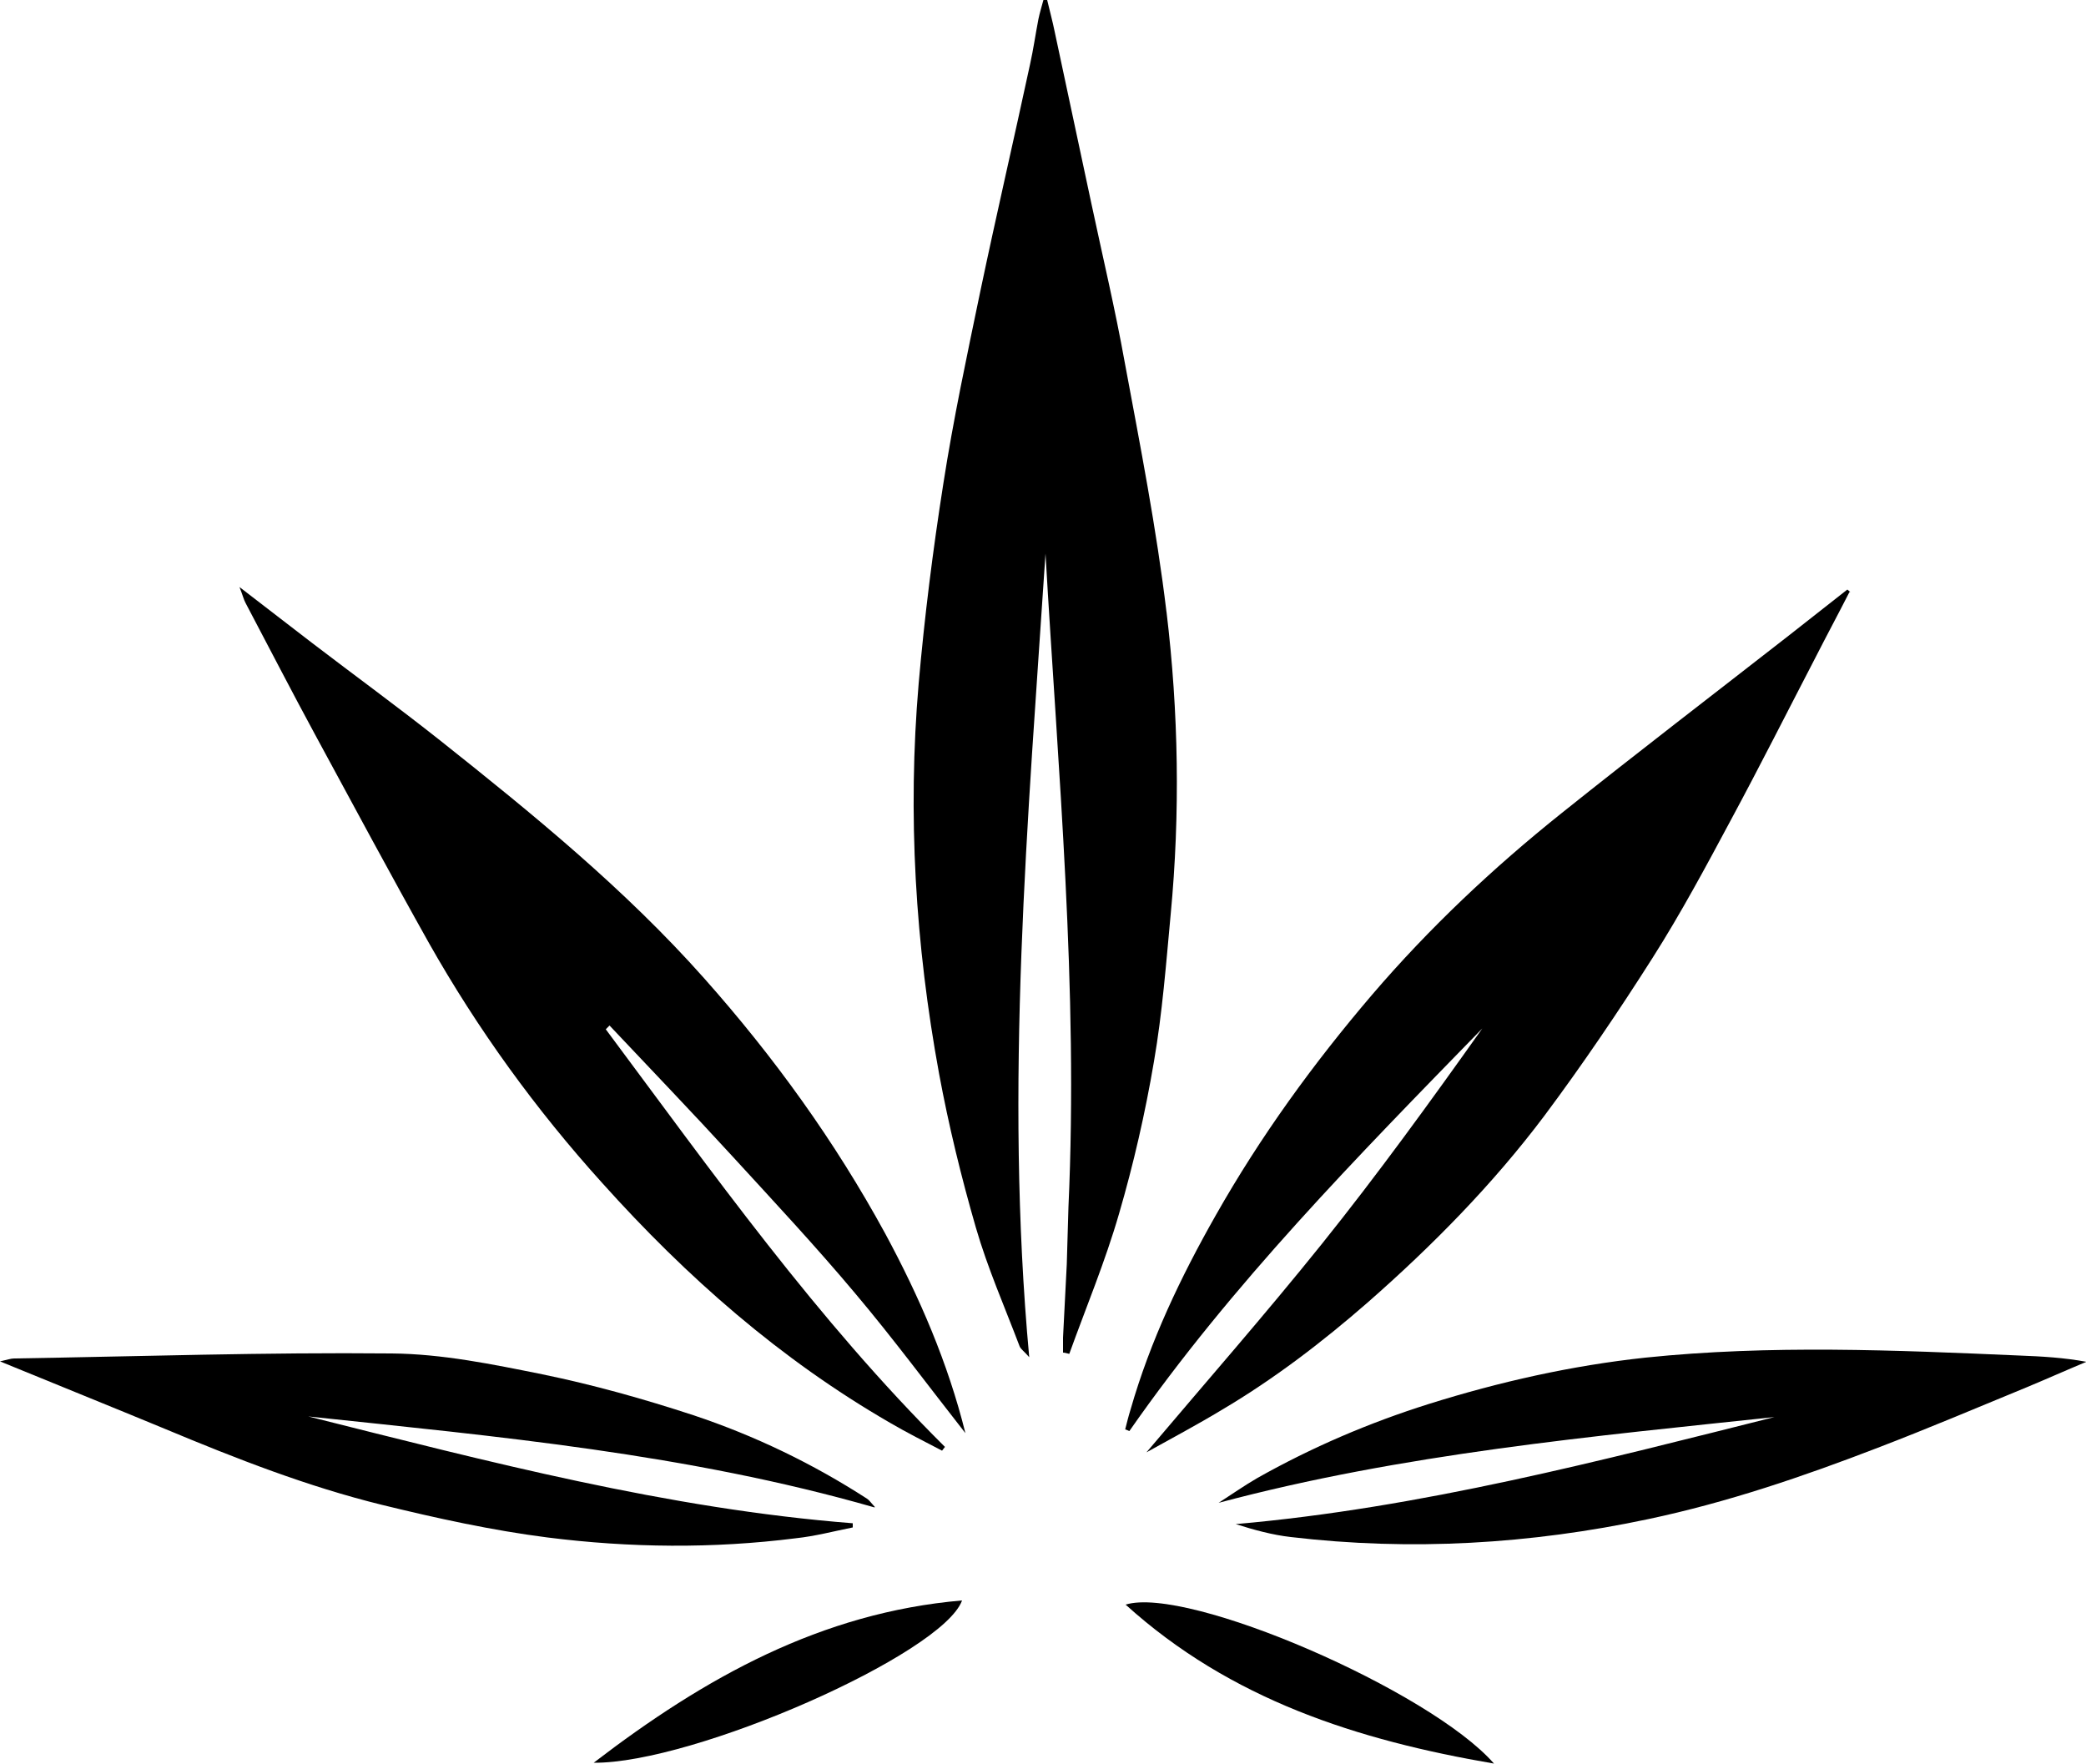
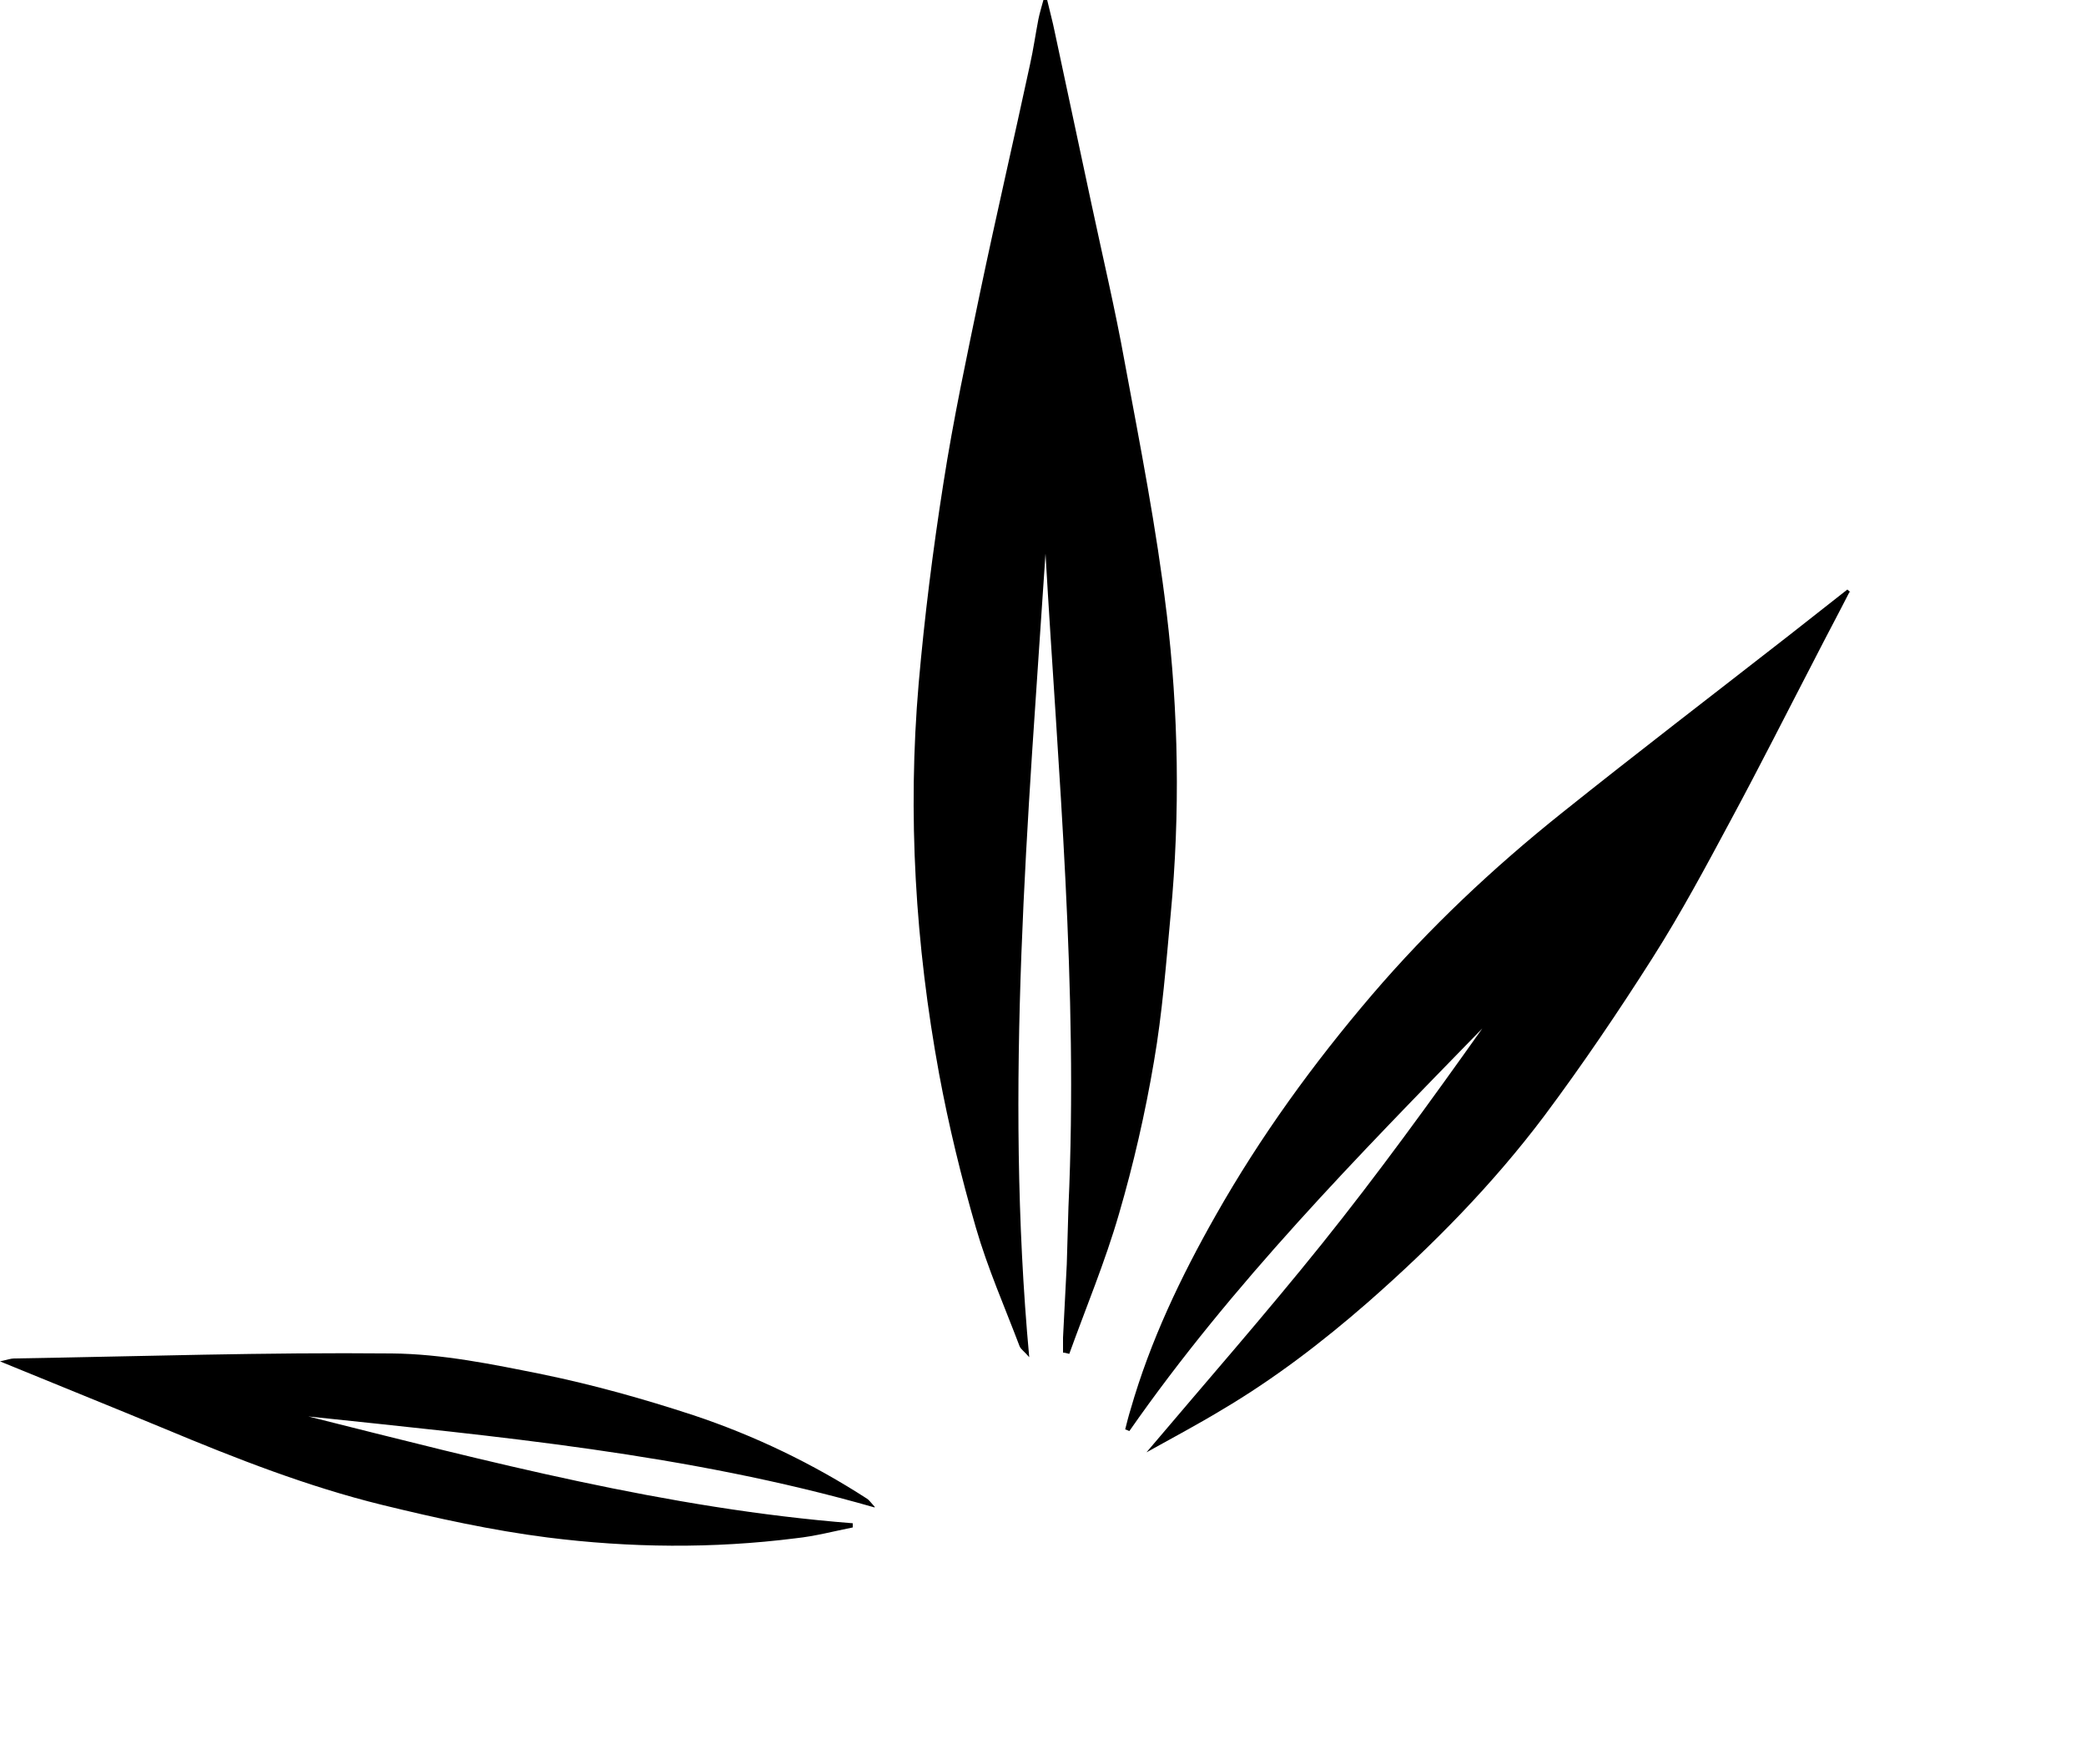
<svg xmlns="http://www.w3.org/2000/svg" id="Layer_1" viewBox="0 0 50 42.27">
  <path d="m44.33,14.19c-.27.53-.55,1.05-.82,1.58-.67,1.29-1.33,2.6-2.02,3.88-.6,1.12-1.2,2.24-1.88,3.31-.82,1.29-1.68,2.56-2.59,3.78-1.24,1.65-2.69,3.12-4.24,4.48-1.09.95-2.24,1.83-3.49,2.57-.58.35-1.18.67-1.81,1.02,1.43-1.69,2.85-3.31,4.2-4.99,1.34-1.67,2.6-3.41,3.85-5.17-2.99,3.07-6,6.12-8.46,9.65-.03-.01-.06-.03-.1-.04.04-.16.08-.32.13-.48.47-1.64,1.2-3.17,2.04-4.65,1.07-1.89,2.34-3.64,3.75-5.29,1.37-1.6,2.9-3.04,4.54-4.35,1.8-1.44,3.63-2.84,5.45-4.26.47-.37.93-.73,1.4-1.1.02.02.05.04.07.06Z" />
-   <path d="m14.52,24.67c2.57,3.45,5.06,6.96,8.13,10.01l-.07.09c-.42-.22-.84-.43-1.25-.67-2.63-1.52-4.87-3.49-6.89-5.74-1.6-1.77-2.99-3.69-4.16-5.76-.92-1.64-1.81-3.3-2.71-4.96-.57-1.05-1.12-2.12-1.68-3.18-.05-.09-.07-.19-.15-.39.64.49,1.19.92,1.74,1.34,1.02.78,2.05,1.53,3.06,2.33,2.23,1.77,4.44,3.57,6.34,5.71,1.67,1.88,3.13,3.9,4.34,6.12.82,1.52,1.5,3.09,1.92,4.78-.88-1.12-1.73-2.27-2.65-3.36-.94-1.12-1.93-2.18-2.92-3.26-.97-1.06-1.97-2.1-2.96-3.15l-.09.09Z" />
-   <path d="m42.67,33.95c-4.51.48-9.04.89-13.46,2.07.31-.2.61-.41.92-.59,1.31-.74,2.69-1.33,4.12-1.78,1.69-.53,3.42-.92,5.19-1.11,2.99-.31,5.98-.18,8.97-.05.53.02,1.06.05,1.6.15-.48.2-.95.41-1.43.61-1.19.49-2.37.99-3.57,1.45-1.79.69-3.61,1.31-5.5,1.71-2.83.6-5.69.77-8.57.43-.44-.05-.88-.17-1.32-.31,4.45-.39,8.74-1.52,13.05-2.6Z" />
  <path d="m20.96,36.13c-4.5-1.29-9.05-1.7-13.57-2.18,4.31,1.08,8.6,2.21,13.05,2.56v.1c-.45.09-.9.21-1.37.26-1.98.25-3.97.23-5.95-.02-1.33-.17-2.65-.46-3.96-.78-1.79-.44-3.5-1.11-5.2-1.82-1.28-.53-2.57-1.05-3.96-1.62.18-.04.26-.07.34-.07,3.02-.05,6.03-.15,9.05-.12,1.21.01,2.42.26,3.61.5,1.22.25,2.43.59,3.62.98,1.47.49,2.86,1.16,4.16,2,.05.03.08.08.19.2Z" />
-   <path d="m14.23,42.25c2.66-2.04,5.45-3.6,8.83-3.89-.47,1.29-6.43,3.91-8.83,3.89Z" />
-   <path d="m35.81,42.27c-3.27-.56-6.31-1.53-8.83-3.81,1.48-.46,7.3,2.06,8.83,3.81Z" />
  <path d="m27.96,14.67c-.24-2-.63-3.99-1-5.98-.23-1.28-.53-2.54-.8-3.81-.29-1.37-.59-2.75-.88-4.12-.05-.25-.12-.5-.18-.76-.03,0-.06,0-.09,0-.04.15-.09.31-.12.46-.07.36-.12.72-.2,1.08-.39,1.81-.81,3.62-1.19,5.43-.32,1.54-.65,3.08-.89,4.63-.25,1.59-.45,3.18-.59,4.78-.27,3.14-.08,6.26.49,9.36.23,1.24.53,2.47.88,3.68.28.97.69,1.9,1.05,2.85.03.07.11.12.23.26-.6-6.51-.03-12.88.39-19.26.3,5.22.79,10.42.55,15.66,0,0,0,0,0,0l-.04,1.37c-.03.59-.06,1.17-.09,1.76,0,.12,0,.24,0,.36.05,0,.1.02.15.03.4-1.11.86-2.21,1.19-3.35.35-1.2.63-2.42.84-3.66.2-1.16.29-2.34.4-3.52.23-2.42.19-4.85-.1-7.26Z" />
</svg>